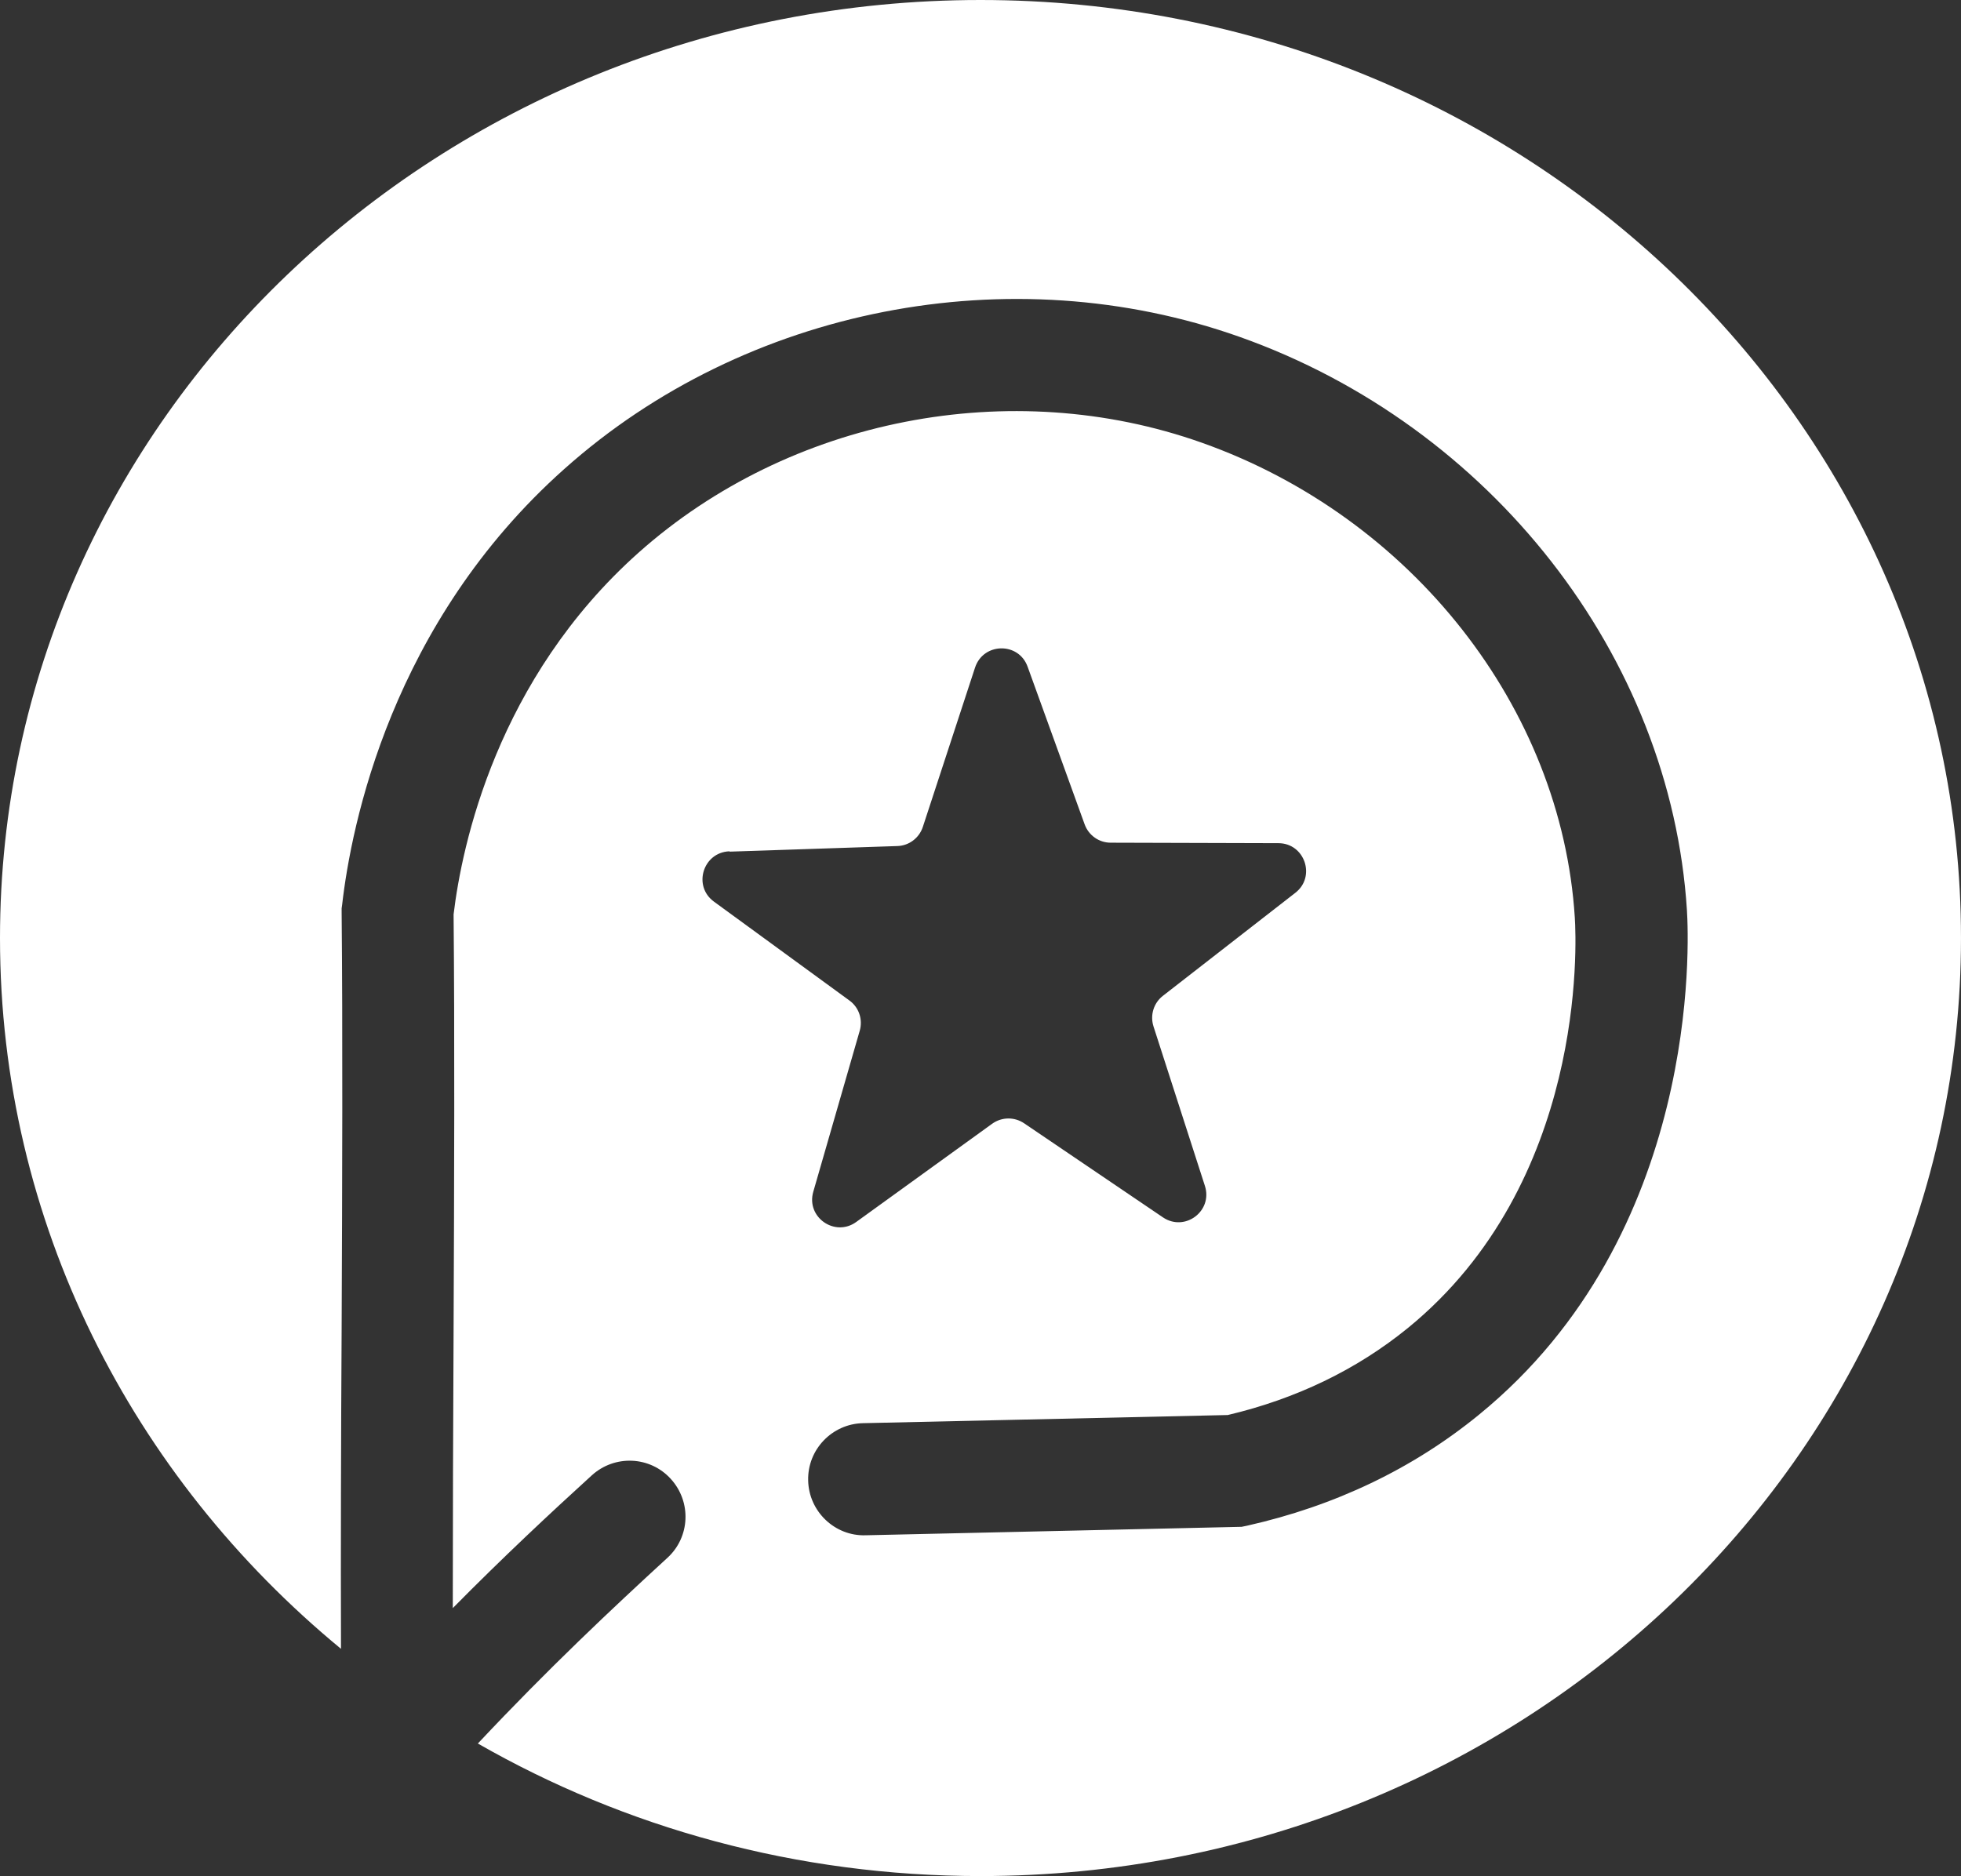
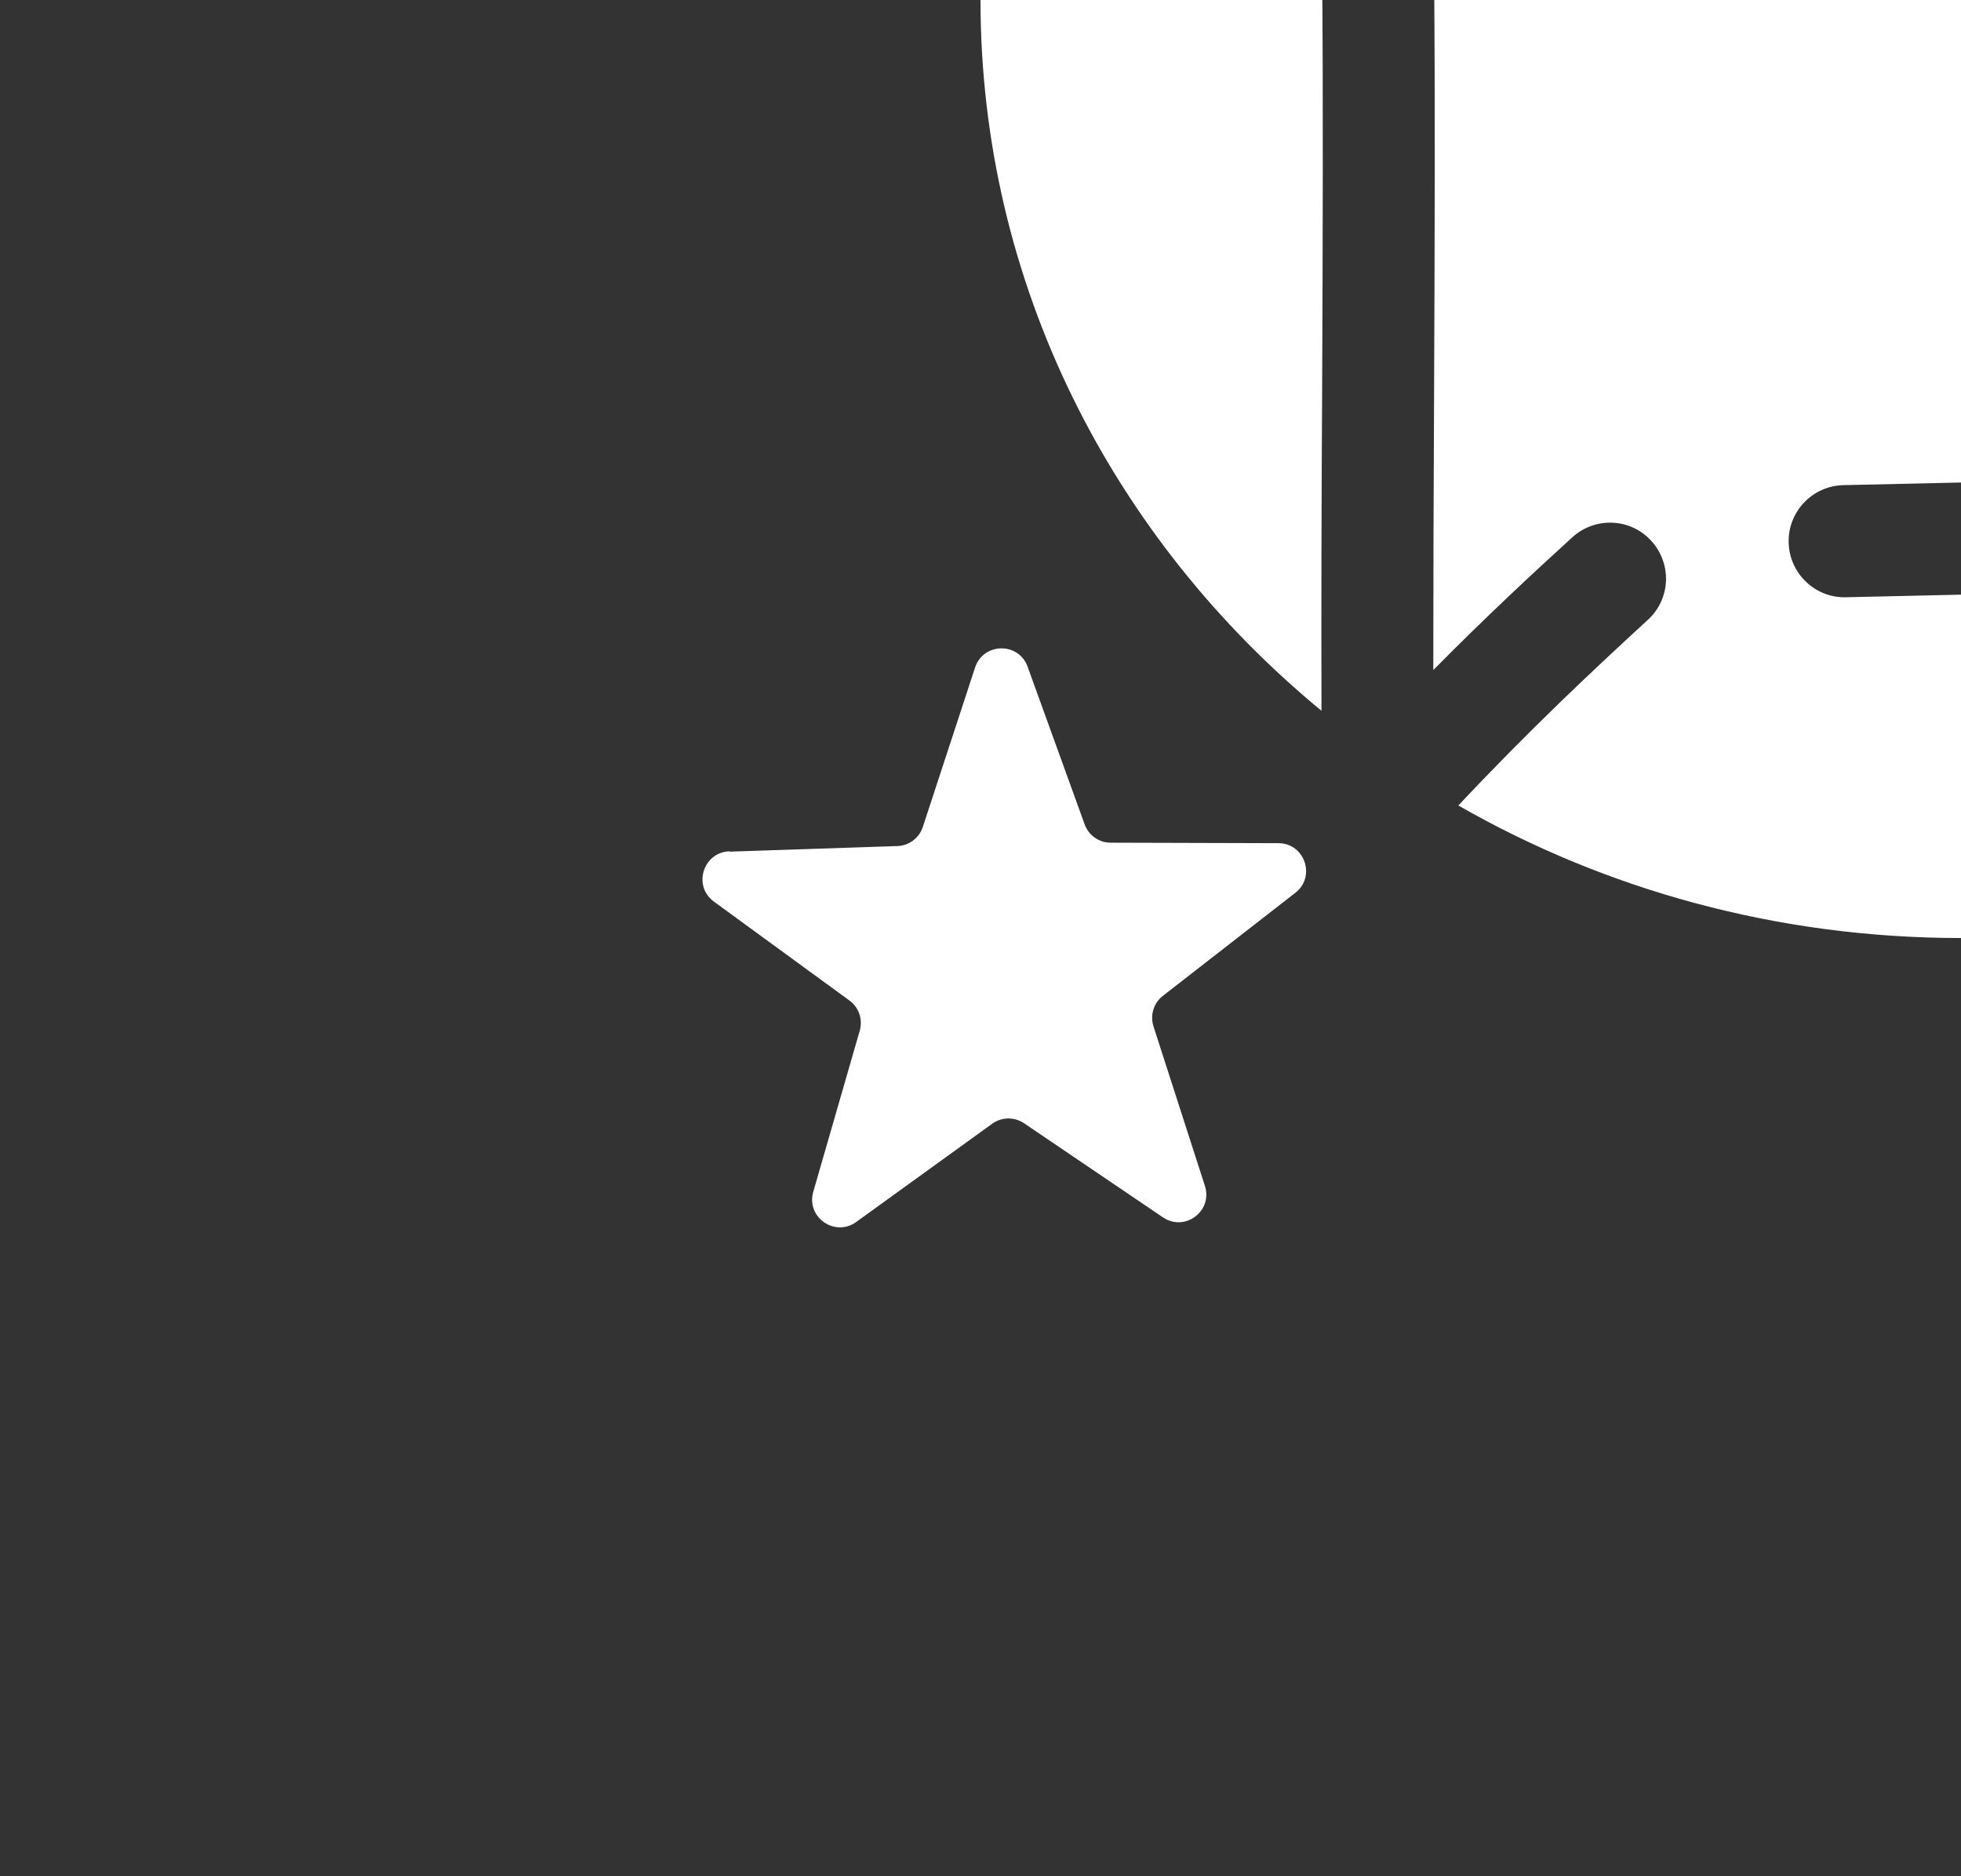
<svg xmlns="http://www.w3.org/2000/svg" id="_Слой_2" data-name="Слой 2" viewBox="0 0 122.78 117.48">
  <rect x="0" y="0" width="122.78" height="117.48" fill="#333333" stroke="none" />
  <defs>
    <style> .cls-1 { fill: #fff; } </style>
  </defs>
  <g id="_Слой_1-2" data-name="Слой 1">
-     <path class="cls-1" d="M61.39,0C27.49,0,0,26.3,0,58.74c0,17.8,8.28,33.74,21.35,44.51-.02-6.16,0-13.18.04-20.02.04-9.25.07-18.82,0-26.14v-.21l.03-.21c.57-5,3.08-17.66,13.92-27.31,11.33-10.11,27.92-13.35,42.26-8.27,15.75,5.58,27.01,20.01,28.02,35.9.13,2.04.86,20.28-13.02,31.6-4.15,3.39-9.04,5.72-14.52,6.95l-.34.07-23.55.53c-1.93.06-3.55-1.5-3.59-3.43-.05-1.94,1.5-3.55,3.43-3.59l22.84-.51c4.27-1.01,8.06-2.83,11.28-5.45,11.15-9.1,10.56-24.04,10.45-25.71-.83-13.12-10.21-25.07-23.36-29.73-11.96-4.24-25.8-1.53-35.25,6.88-8.89,7.92-11.07,18.33-11.59,22.66.07,7.34.04,16.84,0,26.02-.03,5.89-.05,11.93-.05,17.42,3.19-3.23,6.12-5.96,8.7-8.31,1.44-1.31,3.65-1.21,4.95.22,1.31,1.44,1.21,3.65-.22,4.95-3.4,3.12-7.43,6.9-11.86,11.62,9.2,5.27,19.96,8.3,31.47,8.3,33.91,0,61.39-26.3,61.39-58.74S95.3,0,61.39,0ZM45.69,53.33l10.49-.35c.73-.02,1.37-.5,1.6-1.2l3.27-9.98c.52-1.57,2.73-1.61,3.29-.05l3.57,9.87c.25.69.9,1.15,1.63,1.15l10.5.03c1.65,0,2.37,2.1,1.06,3.11l-8.29,6.45c-.58.45-.81,1.21-.59,1.91l3.22,9.99c.51,1.58-1.26,2.9-2.63,1.97l-8.69-5.89c-.61-.41-1.4-.4-2,.03l-8.51,6.15c-1.34.97-3.15-.3-2.69-1.89l2.91-10.09c.2-.7-.05-1.46-.65-1.89l-8.48-6.19c-1.34-.98-.68-3.09.97-3.15Z" />
+     <path class="cls-1" d="M61.39,0c0,17.8,8.28,33.74,21.35,44.51-.02-6.16,0-13.18.04-20.02.04-9.25.07-18.82,0-26.14v-.21l.03-.21c.57-5,3.08-17.66,13.92-27.31,11.33-10.11,27.92-13.35,42.26-8.27,15.75,5.58,27.01,20.01,28.02,35.9.13,2.04.86,20.28-13.02,31.6-4.15,3.39-9.04,5.72-14.52,6.95l-.34.07-23.55.53c-1.93.06-3.55-1.5-3.59-3.43-.05-1.94,1.5-3.55,3.43-3.59l22.84-.51c4.27-1.01,8.06-2.83,11.28-5.45,11.15-9.1,10.56-24.04,10.45-25.71-.83-13.12-10.21-25.07-23.36-29.73-11.96-4.24-25.8-1.53-35.25,6.88-8.89,7.92-11.07,18.33-11.59,22.66.07,7.34.04,16.84,0,26.02-.03,5.89-.05,11.93-.05,17.42,3.19-3.23,6.12-5.96,8.7-8.31,1.44-1.31,3.65-1.21,4.95.22,1.31,1.44,1.21,3.65-.22,4.95-3.4,3.12-7.43,6.9-11.86,11.62,9.2,5.27,19.96,8.3,31.47,8.3,33.91,0,61.39-26.3,61.39-58.74S95.3,0,61.39,0ZM45.69,53.33l10.49-.35c.73-.02,1.37-.5,1.6-1.2l3.27-9.98c.52-1.57,2.73-1.61,3.29-.05l3.57,9.87c.25.69.9,1.15,1.63,1.15l10.5.03c1.65,0,2.37,2.1,1.06,3.11l-8.29,6.45c-.58.45-.81,1.21-.59,1.91l3.22,9.99c.51,1.58-1.26,2.9-2.63,1.97l-8.69-5.89c-.61-.41-1.4-.4-2,.03l-8.51,6.15c-1.34.97-3.15-.3-2.69-1.89l2.91-10.09c.2-.7-.05-1.46-.65-1.89l-8.48-6.19c-1.34-.98-.68-3.09.97-3.15Z" />
  </g>
</svg>